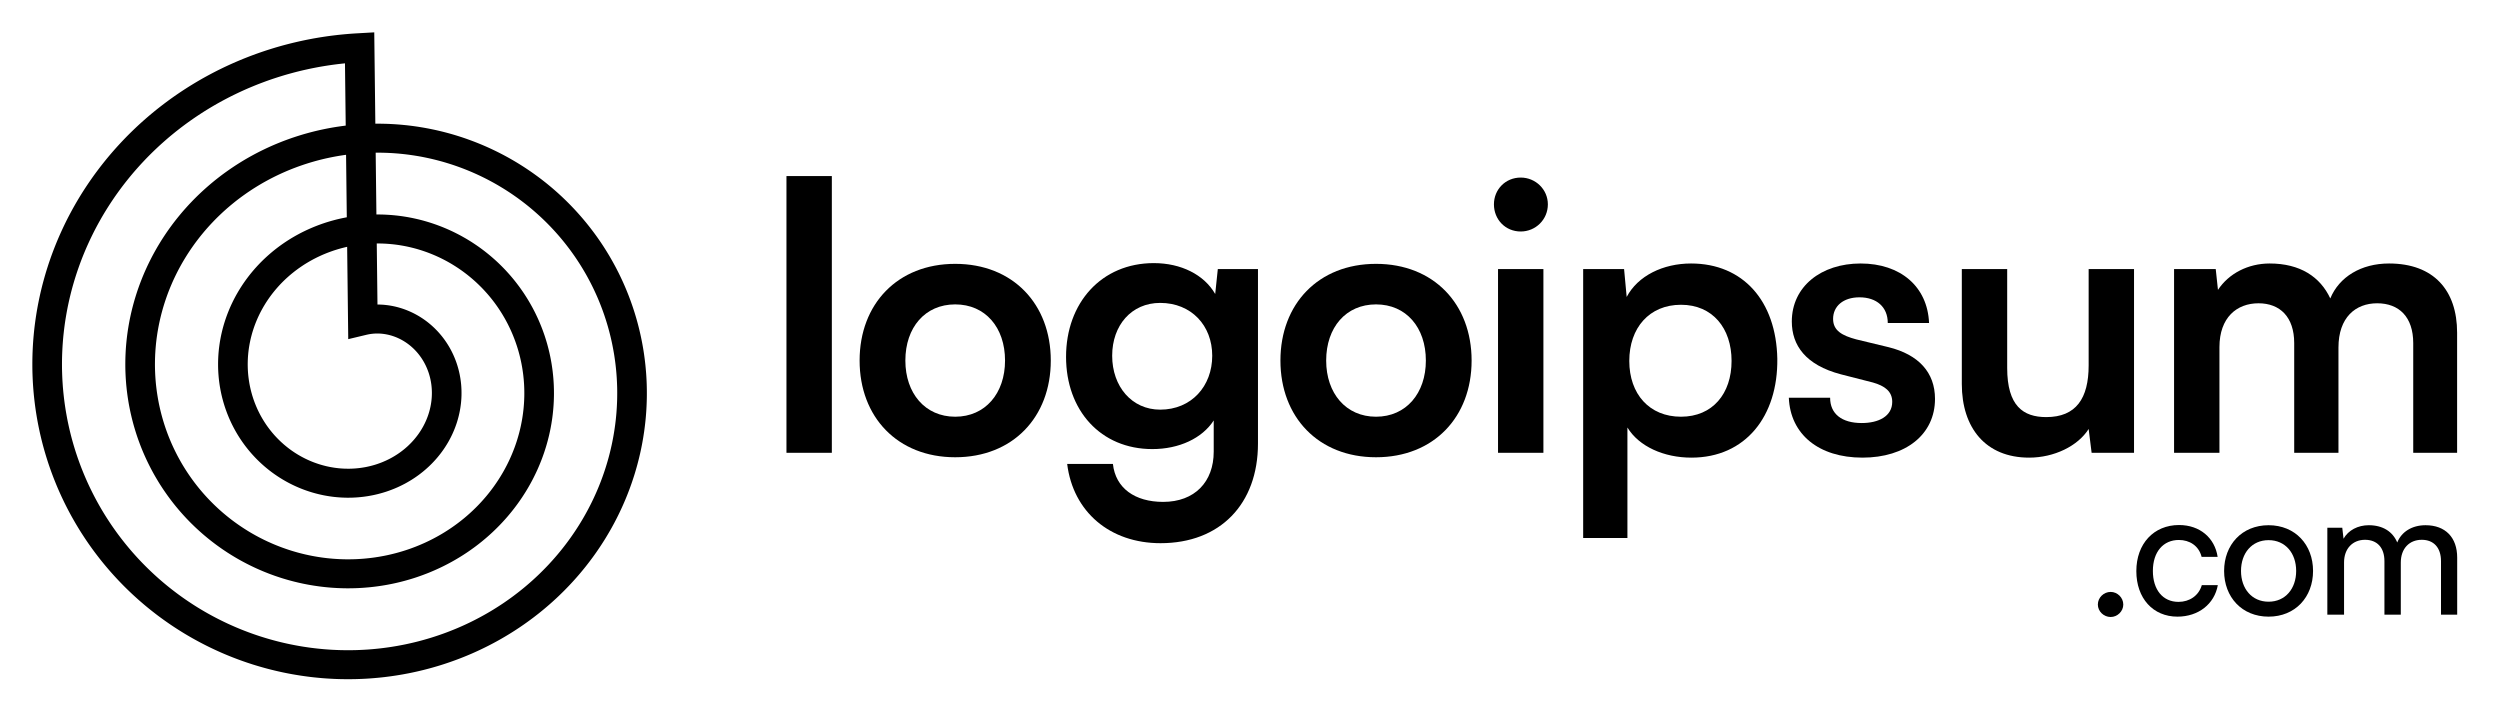
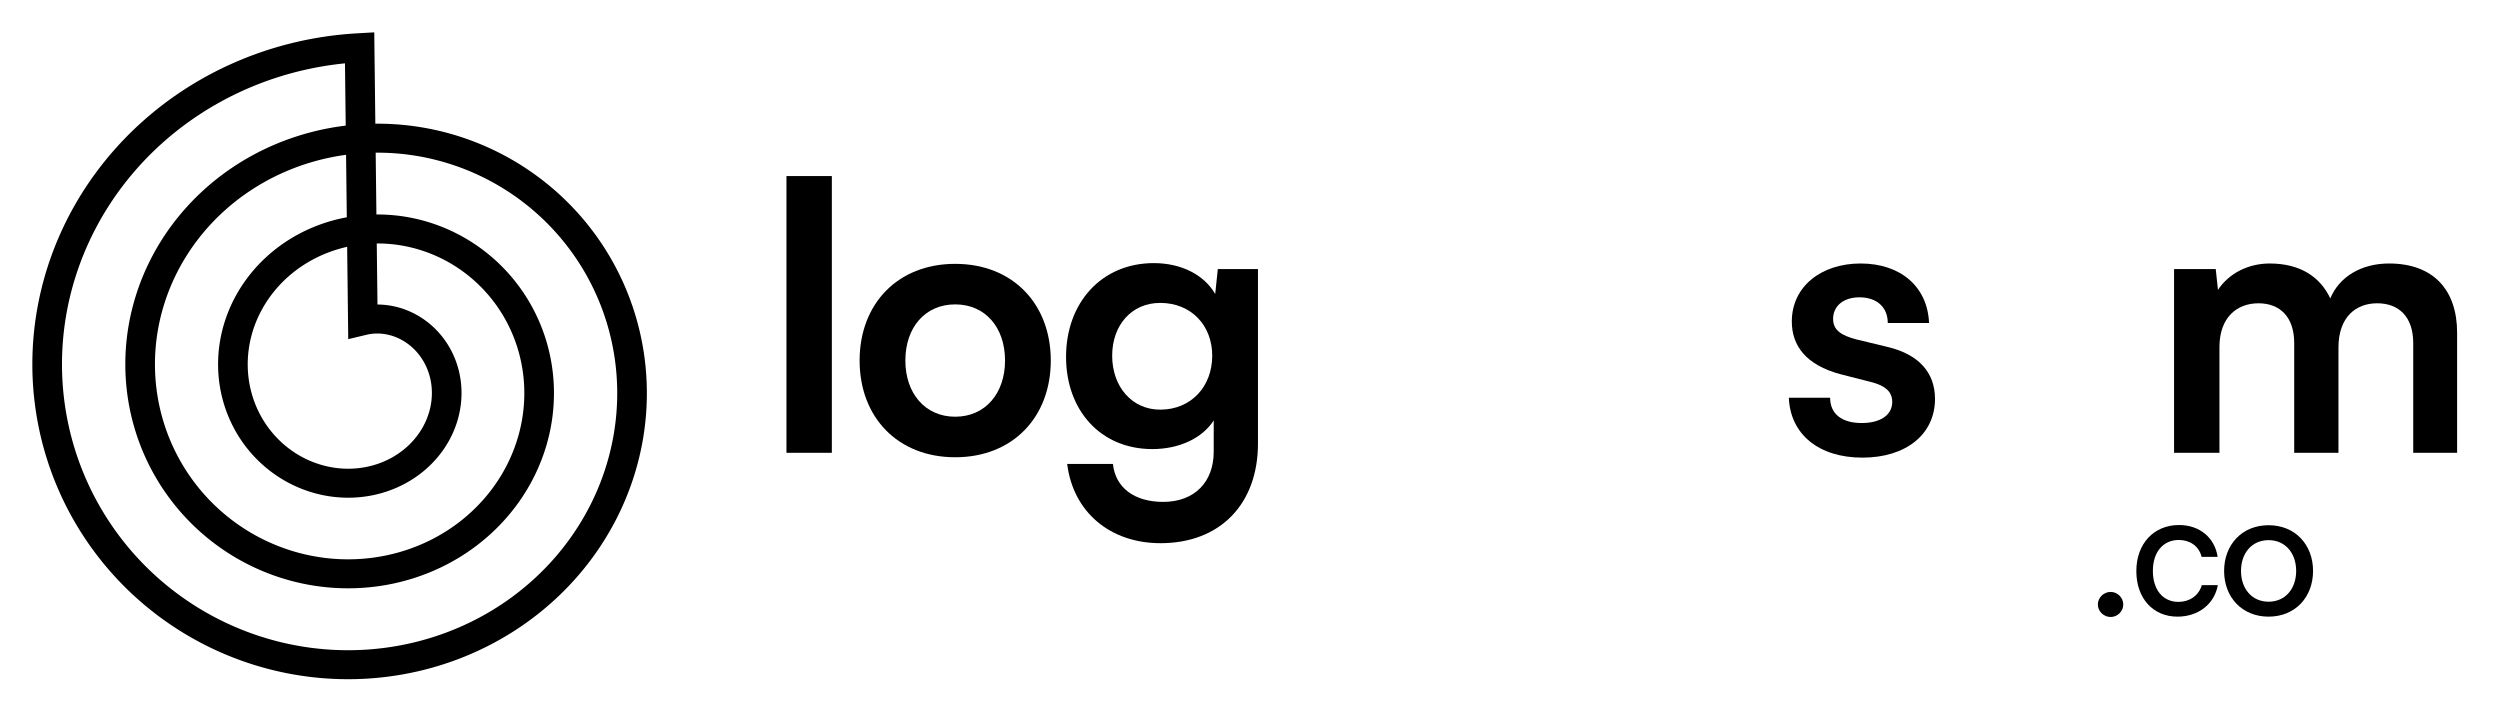
<svg xmlns="http://www.w3.org/2000/svg" width="185" height="53" viewBox="0 0 185 53" fill="none">
  <path d="M61.556 33.507V13.029H58.198V33.507H61.556Z" fill="black" />
  <path d="M63.611 26.681C63.611 30.865 66.419 33.837 70.685 33.837C74.951 33.837 77.758 30.865 77.758 26.681C77.758 22.497 74.951 19.525 70.685 19.525C66.419 19.525 63.611 22.497 63.611 26.681ZM66.997 26.681C66.997 24.231 68.456 22.525 70.685 22.525C72.914 22.525 74.373 24.231 74.373 26.681C74.373 29.103 72.914 30.837 70.685 30.837C68.456 30.837 66.997 29.103 66.997 26.681Z" fill="black" />
  <path d="M78.888 26.406C78.888 30.37 81.448 33.232 85.274 33.232C87.255 33.232 88.962 32.434 89.815 31.113V33.425C89.815 35.654 88.411 37.14 86.072 37.14C83.98 37.14 82.549 36.122 82.356 34.333H78.971C79.411 37.883 82.136 40.196 85.879 40.196C90.283 40.196 93.09 37.306 93.09 32.819V19.911H90.118L89.925 21.755C89.1 20.323 87.393 19.47 85.384 19.47C81.503 19.47 78.888 22.415 78.888 26.406ZM82.301 26.324C82.301 24.067 83.732 22.415 85.852 22.415C88.164 22.415 89.705 24.094 89.705 26.324C89.705 28.581 88.164 30.314 85.852 30.314C83.76 30.314 82.301 28.608 82.301 26.324Z" fill="black" />
-   <path d="M94.752 26.681C94.752 30.865 97.559 33.837 101.826 33.837C106.092 33.837 108.899 30.865 108.899 26.681C108.899 22.497 106.092 19.525 101.826 19.525C97.559 19.525 94.752 22.497 94.752 26.681ZM98.137 26.681C98.137 24.231 99.596 22.525 101.826 22.525C104.055 22.525 105.514 24.231 105.514 26.681C105.514 29.103 104.055 30.837 101.826 30.837C99.596 30.837 98.137 29.103 98.137 26.681Z" fill="black" />
-   <path d="M112.533 17.131C113.634 17.131 114.542 16.25 114.542 15.121C114.542 14.02 113.634 13.14 112.533 13.14C111.405 13.14 110.551 14.02 110.551 15.121C110.551 16.25 111.405 17.131 112.533 17.131ZM110.854 33.507H114.212V19.91H110.854V33.507Z" fill="black" />
-   <path d="M117.154 39.81H120.429V31.636C121.283 33.039 123.127 33.865 125.163 33.865C129.182 33.865 131.576 30.782 131.521 26.544C131.439 22.277 128.989 19.498 125.136 19.498C123.072 19.498 121.2 20.406 120.374 21.975L120.182 19.91H117.154V39.81ZM120.567 26.709C120.567 24.259 122.053 22.553 124.393 22.553C126.732 22.553 128.136 24.287 128.136 26.709C128.136 29.131 126.732 30.837 124.393 30.837C122.053 30.837 120.567 29.158 120.567 26.709Z" fill="black" />
  <path d="M132.374 29.434C132.484 32.131 134.575 33.865 137.823 33.865C141.016 33.865 143.19 32.158 143.19 29.516C143.19 27.562 141.979 26.241 139.75 25.69L137.355 25.112C136.337 24.837 135.649 24.479 135.649 23.599C135.649 22.663 136.392 22.002 137.603 22.002C138.869 22.002 139.695 22.718 139.695 23.901H142.75C142.64 21.204 140.631 19.498 137.686 19.498C134.768 19.498 132.594 21.204 132.594 23.791C132.594 25.553 133.612 27.012 136.227 27.7L138.594 28.305C139.475 28.553 140.025 28.966 140.025 29.736C140.025 30.81 139.007 31.305 137.768 31.305C136.282 31.305 135.429 30.617 135.429 29.434H132.374Z" fill="black" />
-   <path d="M150.156 33.865C152 33.865 153.762 33.011 154.56 31.745L154.78 33.507H157.918V19.91H154.56V27.039C154.56 29.488 153.624 30.865 151.422 30.865C149.716 30.865 148.532 30.039 148.532 27.231V19.91H145.174V28.415C145.174 31.663 146.936 33.865 150.156 33.865Z" fill="black" />
  <path d="M164.239 33.507V25.69C164.239 23.488 165.532 22.443 167.129 22.443C168.725 22.443 169.771 23.461 169.771 25.388V33.507H173.046V25.718C173.046 23.488 174.312 22.443 175.909 22.443C177.533 22.443 178.579 23.461 178.579 25.388V33.507H181.826V24.617C181.826 21.479 180.092 19.498 176.79 19.498C174.725 19.498 173.101 20.488 172.441 22.085C171.698 20.488 170.211 19.498 167.954 19.498C166.358 19.498 164.927 20.241 164.129 21.452L163.964 19.91H160.881V33.507H164.239Z" fill="black" />
  <path d="M156.189 45.658C156.689 45.658 157.123 45.237 157.123 44.737C157.123 44.224 156.689 43.802 156.189 43.802C155.675 43.802 155.241 44.224 155.241 44.737C155.241 45.237 155.675 45.658 156.189 45.658Z" fill="black" />
  <path d="M158.089 42.262C158.089 44.276 159.326 45.632 161.13 45.632C162.683 45.632 163.868 44.697 164.118 43.302H162.933C162.709 44.078 162.025 44.539 161.209 44.539C160.05 44.539 159.313 43.644 159.313 42.249C159.313 40.827 160.09 39.958 161.235 39.958C162.025 39.958 162.709 40.38 162.92 41.209H164.105C163.894 39.8 162.788 38.852 161.248 38.852C159.379 38.852 158.089 40.235 158.089 42.262Z" fill="black" />
  <path d="M164.584 42.249C164.584 44.184 165.901 45.632 167.875 45.632C169.85 45.632 171.166 44.184 171.166 42.249C171.166 40.314 169.85 38.866 167.875 38.866C165.901 38.866 164.584 40.314 164.584 42.249ZM165.835 42.249C165.835 40.932 166.638 39.971 167.875 39.971C169.113 39.971 169.916 40.932 169.916 42.249C169.916 43.565 169.113 44.526 167.875 44.526C166.638 44.526 165.835 43.565 165.835 42.249Z" fill="black" />
-   <path d="M173.46 45.487V41.617C173.46 40.603 174.092 39.945 175.013 39.945C175.895 39.945 176.448 40.511 176.448 41.525V45.487H177.659V41.63C177.659 40.603 178.278 39.945 179.212 39.945C180.081 39.945 180.634 40.511 180.634 41.525V45.487H181.832V41.261C181.832 39.774 180.963 38.866 179.489 38.866C178.488 38.866 177.712 39.353 177.396 40.143C177.067 39.353 176.343 38.866 175.29 38.866C174.487 38.866 173.776 39.234 173.421 39.866L173.328 39.05H172.223V45.487H173.46Z" fill="black" />
  <path fill-rule="evenodd" clip-rule="evenodd" d="M2.394 26.848L2.396 26.608L2.401 26.368L2.408 26.128L2.418 25.889L2.43 25.648L2.444 25.409L2.461 25.169L2.481 24.929L2.503 24.689L2.527 24.45L2.554 24.21L2.584 23.971L2.616 23.732L2.65 23.493L2.687 23.254L2.726 23.016L2.768 22.778L2.812 22.54L2.859 22.303L2.908 22.066L2.959 21.829L3.013 21.593L3.07 21.357L3.128 21.122L3.19 20.887L3.254 20.652L3.32 20.419L3.388 20.185L3.459 19.953L3.533 19.721L3.608 19.489L3.687 19.259L3.767 19.028L3.85 18.799L3.936 18.57L4.024 18.342L4.114 18.115L4.206 17.889L4.301 17.663L4.398 17.439L4.498 17.215L4.6 16.992L4.704 16.77L4.81 16.549L4.919 16.328L5.03 16.109L5.144 15.891L5.26 15.674L5.377 15.458L5.498 15.243L5.62 15.029L5.745 14.816L5.872 14.604L6.001 14.394L6.132 14.185L6.266 13.977L6.402 13.77L6.54 13.564L6.68 13.36L6.822 13.157L6.966 12.955L7.113 12.755L7.262 12.556L7.412 12.358L7.565 12.162L7.72 11.967L7.877 11.773L8.036 11.582L8.197 11.391L8.36 11.202L8.525 11.015L8.692 10.829L8.861 10.645L9.032 10.462L9.205 10.281L9.379 10.101L9.556 9.923L9.735 9.747L9.915 9.573L10.097 9.4L10.281 9.229L10.467 9.06L10.655 8.892L10.845 8.726L11.036 8.562L11.229 8.4L11.424 8.24L11.62 8.081L11.819 7.925L12.019 7.77L12.22 7.617L12.424 7.466L12.628 7.317L12.835 7.17L13.043 7.025L13.252 6.882L13.464 6.741L13.676 6.602L13.89 6.465L14.106 6.33L14.323 6.197L14.542 6.066L14.762 5.937L14.983 5.81L15.206 5.686L15.43 5.564L15.656 5.443L15.882 5.325L16.11 5.209L16.34 5.096L16.57 4.984L16.802 4.875L17.035 4.768L17.27 4.663L17.505 4.561L17.742 4.46L17.979 4.362L18.218 4.267L18.458 4.173L18.699 4.082L18.941 3.993L19.184 3.907L19.427 3.823L19.672 3.741L19.918 3.662L20.165 3.585L20.412 3.51L20.661 3.438L20.91 3.368L21.16 3.301L21.411 3.236L21.662 3.174L21.915 3.114L22.168 3.056L22.421 3.001L22.676 2.948L22.931 2.898L23.186 2.85L23.442 2.805L23.699 2.762L23.956 2.722L24.214 2.684L24.473 2.649L24.731 2.617L24.991 2.586L25.25 2.559L25.51 2.534L25.77 2.511L26.031 2.491L26.292 2.474L27.695 2.394L27.775 9.153L27.821 9.153L28.014 9.152L28.208 9.154L28.402 9.158L28.596 9.163L28.79 9.17L28.984 9.18L29.178 9.191L29.372 9.204L29.566 9.219L29.759 9.236L29.953 9.255L30.147 9.275L30.34 9.298L30.534 9.322L30.727 9.349L30.92 9.377L31.113 9.408L31.306 9.44L31.498 9.474L31.691 9.51L31.883 9.548L32.074 9.588L32.266 9.629L32.457 9.673L32.647 9.718L32.838 9.766L33.028 9.815L33.217 9.866L33.406 9.919L33.595 9.974L33.783 10.031L33.971 10.09L34.158 10.15L34.345 10.213L34.531 10.277L34.716 10.344L34.901 10.412L35.085 10.481L35.269 10.553L35.452 10.627L35.635 10.702L35.816 10.779L35.997 10.858L36.178 10.939L36.357 11.022L36.536 11.107L36.714 11.193L36.891 11.281L37.068 11.371L37.243 11.462L37.418 11.556L37.592 11.651L37.765 11.748L37.937 11.847L38.108 11.947L38.278 12.049L38.447 12.153L38.615 12.259L38.783 12.366L38.949 12.475L39.114 12.586L39.278 12.698L39.441 12.812L39.603 12.928L39.764 13.045L39.924 13.164L40.082 13.284L40.24 13.407L40.396 13.53L40.551 13.656L40.705 13.783L40.858 13.911L41.009 14.041L41.159 14.173L41.308 14.306L41.455 14.441L41.602 14.577L41.746 14.715L41.89 14.854L42.032 14.995L42.173 15.137L42.312 15.281L42.451 15.426L42.587 15.572L42.722 15.72L42.856 15.87L42.988 16.02L43.119 16.172L43.248 16.326L43.376 16.48L43.502 16.637L43.627 16.794L43.75 16.953L43.872 17.113L43.992 17.274L44.11 17.436L44.227 17.6L44.342 17.765L44.456 17.931L44.568 18.099L44.678 18.267L44.786 18.437L44.893 18.608L44.998 18.78L45.102 18.953L45.203 19.128L45.303 19.303L45.401 19.479L45.498 19.657L45.593 19.835L45.685 20.015L45.777 20.195L45.866 20.377L45.953 20.559L46.039 20.742L46.123 20.927L46.205 21.112L46.285 21.298L46.363 21.485L46.439 21.673L46.514 21.861L46.586 22.051L46.657 22.241L46.725 22.432L46.792 22.624L46.857 22.817L46.92 23.01L46.981 23.204L47.04 23.399L47.097 23.594L47.152 23.79L47.205 23.987L47.256 24.184L47.305 24.382L47.352 24.581L47.397 24.78L47.44 24.979L47.481 25.179L47.52 25.38L47.557 25.581L47.592 25.783L47.625 25.984L47.656 26.187L47.684 26.39L47.711 26.593L47.735 26.796L47.758 27L47.778 27.204L47.796 27.409L47.813 27.613L47.827 27.818L47.839 28.024L47.849 28.229L47.857 28.435L47.862 28.64L47.866 28.846L47.867 29.052L47.867 29.259L47.864 29.465L47.859 29.671L47.852 29.878L47.843 30.084L47.832 30.29L47.819 30.497L47.803 30.703L47.786 30.91L47.766 31.116L47.744 31.322L47.72 31.528L47.694 31.734L47.666 31.94L47.635 32.145L47.603 32.351L47.568 32.556L47.532 32.761L47.493 32.965L47.452 33.17L47.409 33.374L47.364 33.577L47.316 33.781L47.267 33.984L47.215 34.186L47.162 34.389L47.106 34.59L47.048 34.791L46.989 34.992L46.927 35.193L46.862 35.392L46.796 35.592L46.728 35.791L46.658 35.989L46.586 36.186L46.511 36.383L46.435 36.579L46.356 36.775L46.276 36.97L46.193 37.164L46.108 37.358L46.022 37.55L45.933 37.742L45.842 37.934L45.75 38.124L45.655 38.314L45.558 38.503L45.46 38.691L45.359 38.877L45.257 39.064L45.152 39.249L45.045 39.433L44.937 39.616L44.827 39.799L44.715 39.98L44.6 40.16L44.484 40.34L44.366 40.518L44.246 40.695L44.125 40.871L44.001 41.046L43.876 41.22L43.748 41.392L43.619 41.564L43.488 41.734L43.356 41.903L43.221 42.071L43.085 42.237L42.947 42.403L42.807 42.567L42.665 42.73L42.522 42.891L42.377 43.051L42.23 43.21L42.082 43.367L41.931 43.523L41.78 43.678L41.626 43.831L41.471 43.983L41.315 44.133L41.156 44.282L40.996 44.429L40.835 44.575L40.672 44.719L40.507 44.862L40.341 45.003L40.173 45.143L40.004 45.281L39.833 45.418L39.661 45.552L39.487 45.686L39.312 45.817L39.136 45.947L38.958 46.075L38.779 46.202L38.598 46.327L38.416 46.45L38.233 46.571L38.048 46.691L37.862 46.809L37.675 46.925L37.486 47.039L37.296 47.152L37.105 47.263L36.913 47.372L36.719 47.479L36.525 47.584L36.329 47.687L36.132 47.789L35.934 47.888L35.734 47.986L35.534 48.082L35.333 48.176L35.13 48.268L34.927 48.358L34.722 48.446L34.517 48.532L34.31 48.616L34.103 48.698L33.895 48.778L33.685 48.856L33.475 48.932L33.264 49.006L33.052 49.078L32.84 49.148L32.626 49.216L32.412 49.282L32.197 49.345L31.981 49.407L31.764 49.467L31.547 49.524L31.329 49.58L31.11 49.633L30.891 49.684L30.671 49.733L30.451 49.78L30.23 49.825L30.008 49.867L29.786 49.908L29.564 49.946L29.34 49.982L29.117 50.016L28.893 50.048L28.668 50.077L28.444 50.105L28.218 50.13L27.993 50.153L27.767 50.173L27.541 50.192L27.314 50.209L27.087 50.223L26.86 50.235L26.633 50.244L26.405 50.252L26.178 50.257L25.95 50.26L25.722 50.261L25.494 50.259L25.266 50.256L25.038 50.25L24.809 50.242L24.581 50.231L24.353 50.218L24.125 50.204L23.897 50.187L23.669 50.167L23.441 50.145L23.213 50.122L22.985 50.096L22.758 50.067L22.531 50.036L22.304 50.004L22.077 49.968L21.85 49.931L21.624 49.892L21.398 49.85L21.172 49.806L20.947 49.76L20.722 49.711L20.497 49.66L20.273 49.607L20.05 49.552L19.827 49.495L19.604 49.435L19.382 49.373L19.16 49.309L18.939 49.243L18.718 49.175L18.499 49.104L18.279 49.031L18.061 48.956L17.843 48.879L17.626 48.8L17.409 48.718L17.194 48.635L16.979 48.549L16.764 48.461L16.551 48.371L16.338 48.279L16.127 48.184L15.916 48.088L15.706 47.989L15.497 47.889L15.289 47.786L15.082 47.681L14.876 47.574L14.671 47.465L14.467 47.354L14.264 47.241L14.062 47.126L13.861 47.009L13.661 46.89L13.463 46.769L13.265 46.645L13.069 46.52L12.874 46.393L12.68 46.264L12.488 46.133L12.297 46L12.107 45.865L11.918 45.728L11.73 45.59L11.544 45.449L11.36 45.306L11.177 45.162L10.995 45.016L10.814 44.868L10.635 44.718L10.458 44.566L10.281 44.413L10.107 44.257L9.934 44.1L9.762 43.941L9.592 43.78L9.424 43.618L9.257 43.454L9.092 43.288L8.929 43.121L8.767 42.952L8.607 42.781L8.448 42.608L8.291 42.434L8.136 42.259L7.983 42.081L7.831 41.902L7.681 41.722L7.533 41.54L7.387 41.357L7.243 41.172L7.1 40.985L6.959 40.797L6.82 40.608L6.683 40.417L6.548 40.225L6.415 40.031L6.284 39.836L6.155 39.639L6.027 39.442L5.902 39.243L5.779 39.042L5.657 38.84L5.538 38.637L5.421 38.433L5.305 38.228L5.192 38.021L5.081 37.813L4.972 37.604L4.865 37.394L4.76 37.183L4.658 36.97L4.557 36.757L4.459 36.542L4.362 36.326L4.268 36.11L4.176 35.892L4.087 35.673L3.999 35.453L3.914 35.233L3.831 35.011L3.75 34.789L3.672 34.566L3.595 34.342L3.521 34.116L3.45 33.891L3.38 33.664L3.313 33.437L3.248 33.208L3.185 32.979L3.125 32.75L3.067 32.52L3.012 32.289L2.958 32.057L2.908 31.825L2.859 31.592L2.813 31.359L2.769 31.125L2.728 30.89L2.689 30.656L2.652 30.42L2.618 30.184L2.586 29.948L2.557 29.711L2.53 29.474L2.505 29.237L2.483 28.999L2.463 28.761L2.446 28.523L2.431 28.284L2.419 28.045L2.409 27.806L2.401 27.567L2.396 27.327L2.394 27.088L2.394 26.848ZM25.583 9.295L25.528 4.687L25.477 4.692L25.239 4.718L25.001 4.745L24.764 4.775L24.528 4.807L24.292 4.842L24.056 4.879L23.821 4.918L23.586 4.959L23.353 5.003L23.119 5.049L22.887 5.097L22.654 5.148L22.422 5.2L22.191 5.255L21.961 5.312L21.732 5.372L21.503 5.434L21.274 5.497L21.047 5.563L20.821 5.632L20.595 5.702L20.37 5.775L20.146 5.849L19.923 5.926L19.701 6.005L19.48 6.087L19.259 6.17L19.04 6.255L18.822 6.343L18.604 6.433L18.387 6.524L18.172 6.618L17.958 6.714L17.745 6.812L17.533 6.912L17.322 7.014L17.112 7.118L16.903 7.224L16.696 7.332L16.49 7.442L16.285 7.554L16.081 7.667L15.879 7.783L15.678 7.901L15.477 8.021L15.279 8.142L15.082 8.265L14.886 8.391L14.692 8.518L14.499 8.647L14.307 8.778L14.117 8.91L13.928 9.045L13.741 9.181L13.555 9.319L13.371 9.458L13.189 9.6L13.007 9.743L12.828 9.888L12.65 10.034L12.473 10.182L12.299 10.332L12.126 10.484L11.954 10.637L11.784 10.791L11.616 10.948L11.449 11.106L11.284 11.265L11.121 11.426L10.96 11.588L10.8 11.752L10.643 11.918L10.487 12.084L10.332 12.253L10.18 12.423L10.029 12.594L9.88 12.766L9.733 12.94L9.588 13.115L9.445 13.292L9.303 13.47L9.164 13.649L9.026 13.829L8.891 14.011L8.757 14.194L8.625 14.378L8.495 14.563L8.368 14.75L8.242 14.937L8.118 15.126L7.996 15.316L7.876 15.507L7.758 15.699L7.642 15.892L7.528 16.086L7.417 16.282L7.307 16.478L7.199 16.675L7.094 16.873L6.99 17.072L6.889 17.272L6.79 17.473L6.693 17.674L6.598 17.877L6.505 18.08L6.414 18.284L6.325 18.489L6.239 18.695L6.154 18.901L6.072 19.108L5.992 19.316L5.914 19.525L5.839 19.734L5.765 19.944L5.694 20.154L5.625 20.365L5.558 20.576L5.493 20.788L5.431 21.001L5.37 21.214L5.312 21.428L5.256 21.642L5.203 21.856L5.151 22.071L5.102 22.287L5.055 22.502L5.01 22.718L4.968 22.934L4.928 23.151L4.89 23.368L4.854 23.585L4.82 23.802L4.789 24.02L4.76 24.238L4.733 24.456L4.709 24.674L4.686 24.892L4.666 25.11L4.649 25.328L4.633 25.547L4.62 25.765L4.609 25.984L4.6 26.202L4.593 26.421L4.589 26.639L4.587 26.857L4.587 27.076L4.589 27.294L4.594 27.512L4.601 27.73L4.61 27.947L4.621 28.165L4.635 28.382L4.65 28.599L4.668 28.815L4.688 29.032L4.711 29.248L4.735 29.463L4.762 29.679L4.791 29.894L4.822 30.108L4.855 30.322L4.891 30.536L4.929 30.749L4.968 30.962L5.01 31.174L5.055 31.386L5.101 31.597L5.149 31.808L5.2 32.018L5.252 32.227L5.307 32.436L5.364 32.644L5.423 32.852L5.484 33.058L5.547 33.264L5.612 33.47L5.68 33.674L5.749 33.878L5.821 34.081L5.894 34.283L5.969 34.484L6.047 34.685L6.127 34.885L6.208 35.083L6.292 35.281L6.377 35.478L6.464 35.674L6.554 35.869L6.645 36.063L6.739 36.256L6.834 36.448L6.931 36.639L7.03 36.829L7.131 37.018L7.234 37.206L7.338 37.392L7.445 37.578L7.553 37.762L7.663 37.945L7.775 38.127L7.889 38.308L8.005 38.487L8.122 38.666L8.241 38.843L8.362 39.019L8.485 39.193L8.609 39.367L8.735 39.539L8.863 39.709L8.993 39.879L9.124 40.046L9.256 40.213L9.391 40.378L9.527 40.542L9.664 40.704L9.803 40.865L9.944 41.024L10.086 41.182L10.23 41.339L10.376 41.494L10.522 41.647L10.671 41.799L10.821 41.95L10.972 42.098L11.125 42.245L11.279 42.391L11.434 42.535L11.591 42.678L11.749 42.819L11.909 42.958L12.07 43.096L12.232 43.231L12.396 43.366L12.561 43.498L12.727 43.629L12.895 43.758L13.063 43.886L13.233 44.012L13.404 44.136L13.576 44.258L13.75 44.379L13.924 44.497L14.1 44.614L14.277 44.73L14.454 44.843L14.633 44.955L14.813 45.064L14.994 45.172L15.176 45.279L15.359 45.383L15.543 45.485L15.728 45.586L15.913 45.684L16.1 45.781L16.288 45.876L16.476 45.969L16.665 46.06L16.855 46.15L17.046 46.237L17.238 46.322L17.43 46.406L17.623 46.487L17.817 46.567L18.012 46.645L18.207 46.72L18.403 46.794L18.6 46.866L18.797 46.936L18.995 47.004L19.193 47.07L19.392 47.133L19.592 47.195L19.792 47.255L19.992 47.313L20.194 47.369L20.395 47.423L20.597 47.475L20.799 47.525L21.002 47.573L21.205 47.619L21.408 47.663L21.612 47.704L21.816 47.744L22.021 47.782L22.225 47.818L22.43 47.852L22.635 47.883L22.841 47.913L23.046 47.941L23.252 47.966L23.458 47.99L23.664 48.011L23.87 48.031L24.076 48.049L24.282 48.064L24.488 48.078L24.695 48.089L24.901 48.098L25.107 48.106L25.313 48.111L25.519 48.114L25.725 48.116L25.931 48.115L26.137 48.112L26.343 48.108L26.548 48.101L26.753 48.092L26.959 48.081L27.163 48.069L27.368 48.054L27.572 48.037L27.776 48.018L27.98 47.997L28.183 47.975L28.386 47.95L28.589 47.923L28.791 47.895L28.993 47.864L29.195 47.831L29.396 47.797L29.596 47.76L29.796 47.722L29.996 47.682L30.195 47.639L30.393 47.595L30.591 47.549L30.788 47.501L30.985 47.451L31.181 47.399L31.376 47.345L31.571 47.289L31.765 47.232L31.958 47.173L32.151 47.111L32.343 47.048L32.534 46.983L32.724 46.917L32.914 46.848L33.102 46.778L33.29 46.705L33.477 46.631L33.663 46.556L33.849 46.478L34.033 46.399L34.217 46.318L34.399 46.235L34.581 46.15L34.761 46.064L34.941 45.976L35.119 45.886L35.297 45.794L35.473 45.701L35.649 45.606L35.823 45.51L35.996 45.412L36.169 45.312L36.34 45.211L36.51 45.108L36.678 45.003L36.846 44.897L37.012 44.789L37.178 44.68L37.342 44.569L37.504 44.456L37.666 44.342L37.826 44.227L37.985 44.11L38.142 43.991L38.298 43.872L38.454 43.75L38.607 43.627L38.76 43.503L38.911 43.377L39.06 43.25L39.208 43.122L39.355 42.992L39.5 42.861L39.644 42.728L39.787 42.594L39.928 42.459L40.067 42.322L40.205 42.184L40.342 42.045L40.477 41.905L40.611 41.764L40.742 41.621L40.873 41.477L41.002 41.331L41.129 41.185L41.255 41.038L41.379 40.889L41.502 40.739L41.623 40.588L41.742 40.436L41.86 40.283L41.976 40.129L42.09 39.974L42.203 39.818L42.314 39.66L42.423 39.502L42.531 39.343L42.637 39.183L42.741 39.022L42.844 38.86L42.945 38.697L43.044 38.533L43.142 38.368L43.237 38.203L43.331 38.036L43.423 37.869L43.514 37.701L43.602 37.532L43.689 37.363L43.774 37.193L43.857 37.022L43.939 36.85L44.018 36.678L44.096 36.505L44.172 36.331L44.246 36.157L44.319 35.981L44.389 35.806L44.458 35.63L44.524 35.453L44.589 35.276L44.652 35.098L44.714 34.919L44.773 34.74L44.83 34.562L44.886 34.381L44.94 34.201L44.992 34.021L45.042 33.84L45.09 33.658L45.136 33.477L45.18 33.295L45.222 33.112L45.263 32.93L45.302 32.746L45.338 32.563L45.373 32.38L45.406 32.196L45.437 32.012L45.466 31.828L45.493 31.644L45.519 31.459L45.542 31.275L45.564 31.09L45.583 30.906L45.601 30.721L45.617 30.536L45.63 30.351L45.642 30.166L45.652 29.981L45.66 29.796L45.667 29.611L45.671 29.427L45.673 29.242L45.674 29.057L45.673 28.872L45.67 28.688L45.664 28.503L45.657 28.32L45.648 28.135L45.638 27.952L45.625 27.768L45.611 27.585L45.594 27.402L45.576 27.219L45.556 27.037L45.534 26.855L45.51 26.673L45.484 26.492L45.457 26.31L45.428 26.13L45.396 25.95L45.363 25.77L45.328 25.59L45.292 25.411L45.253 25.232L45.213 25.055L45.171 24.877L45.127 24.7L45.081 24.523L45.034 24.348L44.985 24.172L44.934 23.998L44.881 23.824L44.827 23.65L44.77 23.477L44.713 23.305L44.653 23.134L44.592 22.963L44.528 22.793L44.464 22.624L44.397 22.455L44.329 22.287L44.259 22.12L44.188 21.954L44.114 21.788L44.039 21.624L43.963 21.46L43.885 21.297L43.805 21.135L43.724 20.974L43.641 20.814L43.556 20.654L43.47 20.495L43.383 20.338L43.293 20.181L43.202 20.026L43.11 19.871L43.016 19.718L42.921 19.565L42.824 19.414L42.725 19.263L42.626 19.114L42.525 18.966L42.422 18.819L42.317 18.672L42.212 18.527L42.105 18.384L41.996 18.241L41.886 18.099L41.775 17.959L41.663 17.82L41.549 17.682L41.434 17.545L41.317 17.409L41.199 17.275L41.08 17.142L40.959 17.01L40.837 16.879L40.715 16.75L40.59 16.622L40.465 16.495L40.338 16.37L40.21 16.246L40.081 16.123L39.951 16.002L39.819 15.882L39.686 15.763L39.553 15.646L39.418 15.53L39.282 15.415L39.145 15.302L39.007 15.19L38.868 15.08L38.727 14.971L38.586 14.864L38.444 14.758L38.301 14.653L38.157 14.551L38.011 14.449L37.866 14.349L37.718 14.25L37.571 14.154L37.422 14.058L37.272 13.964L37.121 13.872L36.97 13.781L36.818 13.691L36.665 13.604L36.511 13.517L36.356 13.433L36.201 13.35L36.045 13.268L35.888 13.188L35.73 13.11L35.572 13.033L35.413 12.958L35.253 12.884L35.093 12.813L34.932 12.742L34.765 12.671L34.609 12.607L34.445 12.541L34.283 12.478L34.118 12.415L33.954 12.355L33.789 12.296L33.624 12.239L33.458 12.183L33.292 12.13L33.125 12.078L32.958 12.027L32.791 11.978L32.623 11.931L32.454 11.886L32.286 11.842L32.117 11.8L31.947 11.759L31.778 11.721L31.608 11.684L31.438 11.648L31.267 11.614L31.097 11.582L30.926 11.552L30.755 11.524L30.584 11.497L30.412 11.472L30.241 11.448L30.069 11.426L29.898 11.406L29.726 11.388L29.554 11.371L29.382 11.356L29.21 11.343L29.038 11.331L28.866 11.322L28.694 11.313L28.522 11.307L28.35 11.302L28.178 11.299L28.007 11.297L27.835 11.298L27.8 11.298L27.854 15.872L27.952 15.871L28.077 15.872L28.203 15.874L28.329 15.877L28.454 15.882L28.58 15.888L28.706 15.895L28.832 15.903L28.958 15.912L29.084 15.923L29.209 15.935L29.335 15.948L29.461 15.962L29.587 15.978L29.713 15.995L29.838 16.013L29.964 16.033L30.089 16.053L30.215 16.075L30.34 16.099L30.465 16.123L30.59 16.149L30.715 16.176L30.839 16.204L30.963 16.233L31.088 16.264L31.212 16.296L31.335 16.329L31.459 16.364L31.582 16.4L31.705 16.437L31.828 16.475L31.95 16.514L32.072 16.555L32.194 16.597L32.315 16.64L32.436 16.685L32.557 16.73L32.677 16.777L32.797 16.825L32.917 16.875L33.036 16.925L33.155 16.977L33.273 17.03L33.391 17.084L33.508 17.139L33.625 17.196L33.741 17.254L33.857 17.313L33.972 17.373L34.087 17.434L34.201 17.497L34.315 17.561L34.428 17.625L34.541 17.691L34.653 17.759L34.764 17.827L34.875 17.896L34.985 17.967L35.094 18.039L35.203 18.112L35.311 18.186L35.419 18.261L35.525 18.337L35.632 18.415L35.737 18.494L35.842 18.573L35.945 18.654L36.048 18.736L36.151 18.819L36.252 18.903L36.353 18.988L36.453 19.074L36.552 19.161L36.651 19.249L36.748 19.338L36.845 19.428L36.941 19.52L37.035 19.612L37.13 19.706L37.223 19.8L37.315 19.895L37.407 19.991L37.497 20.089L37.586 20.187L37.675 20.286L37.763 20.386L37.849 20.487L37.935 20.589L38.02 20.692L38.103 20.796L38.186 20.901L38.267 21.006L38.348 21.113L38.428 21.22L38.506 21.328L38.584 21.438L38.66 21.548L38.736 21.658L38.81 21.77L38.883 21.883L38.955 21.996L39.026 22.11L39.096 22.225L39.164 22.34L39.232 22.457L39.298 22.574L39.364 22.692L39.428 22.81L39.49 22.929L39.552 23.049L39.613 23.17L39.672 23.292L39.73 23.414L39.787 23.536L39.843 23.66L39.897 23.784L39.95 23.909L40.002 24.034L40.053 24.16L40.102 24.286L40.151 24.413L40.197 24.541L40.243 24.669L40.288 24.798L40.331 24.927L40.372 25.057L40.413 25.187L40.452 25.318L40.49 25.449L40.526 25.581L40.561 25.713L40.595 25.846L40.627 25.979L40.659 26.112L40.688 26.246L40.717 26.38L40.744 26.515L40.769 26.65L40.794 26.785L40.817 26.921L40.838 27.057L40.858 27.194L40.877 27.33L40.895 27.467L40.91 27.604L40.925 27.742L40.938 27.879L40.95 28.017L40.96 28.155L40.969 28.294L40.977 28.432L40.983 28.571L40.987 28.71L40.991 28.849L40.992 28.988L40.993 29.127L40.992 29.267L40.989 29.406L40.985 29.546L40.98 29.685L40.973 29.825L40.965 29.964L40.955 30.104L40.944 30.244L40.931 30.383L40.917 30.523L40.902 30.663L40.885 30.802L40.867 30.942L40.847 31.081L40.825 31.22L40.803 31.36L40.778 31.499L40.753 31.638L40.726 31.776L40.697 31.915L40.667 32.053L40.636 32.192L40.603 32.33L40.568 32.467L40.533 32.605L40.495 32.742L40.457 32.879L40.417 33.016L40.375 33.152L40.332 33.288L40.288 33.424L40.242 33.56L40.194 33.695L40.146 33.83L40.096 33.964L40.044 34.098L39.991 34.231L39.937 34.364L39.881 34.497L39.824 34.629L39.766 34.761L39.706 34.892L39.644 35.023L39.581 35.153L39.517 35.283L39.452 35.412L39.385 35.541L39.317 35.668L39.247 35.796L39.176 35.923L39.104 36.049L39.03 36.175L38.955 36.3L38.879 36.424L38.801 36.547L38.722 36.67L38.642 36.793L38.56 36.914L38.477 37.035L38.393 37.155L38.307 37.275L38.22 37.393L38.132 37.511L38.043 37.628L37.952 37.744L37.86 37.86L37.767 37.974L37.672 38.088L37.577 38.201L37.48 38.313L37.382 38.424L37.282 38.534L37.182 38.644L37.08 38.752L36.977 38.86L36.873 38.966L36.768 39.072L36.662 39.176L36.554 39.28L36.446 39.383L36.336 39.484L36.225 39.585L36.113 39.685L36 39.783L35.885 39.881L35.77 39.977L35.654 40.073L35.536 40.167L35.418 40.261L35.298 40.353L35.178 40.444L35.056 40.534L34.933 40.622L34.81 40.71L34.685 40.797L34.56 40.882L34.433 40.966L34.306 41.049L34.177 41.131L34.048 41.211L33.918 41.29L33.787 41.368L33.655 41.445L33.522 41.521L33.388 41.595L33.253 41.668L33.118 41.74L32.981 41.81L32.844 41.88L32.706 41.948L32.568 42.014L32.428 42.079L32.288 42.143L32.147 42.206L32.005 42.267L31.863 42.327L31.72 42.386L31.576 42.443L31.431 42.498L31.286 42.553L31.14 42.606L30.994 42.657L30.847 42.708L30.699 42.757L30.551 42.804L30.402 42.85L30.252 42.894L30.102 42.937L29.952 42.979L29.8 43.019L29.649 43.058L29.497 43.095L29.344 43.131L29.191 43.165L29.038 43.198L28.884 43.229L28.729 43.259L28.575 43.287L28.419 43.314L28.264 43.339L28.108 43.363L27.952 43.385L27.795 43.406L27.638 43.425L27.481 43.443L27.323 43.459L27.166 43.473L27.008 43.486L26.85 43.498L26.691 43.508L26.532 43.516L26.374 43.523L26.215 43.528L26.055 43.532L25.896 43.534L25.737 43.535L25.577 43.534L25.418 43.531L25.258 43.527L25.098 43.521L24.938 43.514L24.779 43.505L24.619 43.495L24.459 43.483L24.299 43.469L24.139 43.454L23.98 43.437L23.82 43.419L23.66 43.399L23.501 43.377L23.342 43.354L23.183 43.33L23.023 43.303L22.865 43.276L22.706 43.246L22.547 43.215L22.389 43.183L22.231 43.148L22.073 43.113L21.916 43.075L21.759 43.037L21.602 42.996L21.445 42.954L21.289 42.911L21.133 42.865L20.977 42.819L20.822 42.771L20.668 42.721L20.513 42.669L20.359 42.617L20.206 42.562L20.053 42.506L19.9 42.449L19.748 42.389L19.597 42.329L19.446 42.267L19.296 42.203L19.146 42.138L18.996 42.071L18.848 42.003L18.7 41.933L18.552 41.862L18.405 41.789L18.259 41.715L18.114 41.639L17.969 41.562L17.825 41.484L17.681 41.404L17.539 41.322L17.397 41.239L17.256 41.154L17.116 41.069L16.976 40.981L16.837 40.893L16.699 40.802L16.562 40.711L16.426 40.618L16.291 40.523L16.157 40.428L16.023 40.331L15.89 40.232L15.759 40.132L15.628 40.031L15.498 39.928L15.369 39.824L15.242 39.719L15.115 39.613L14.989 39.505L14.864 39.395L14.741 39.285L14.618 39.173L14.496 39.06L14.376 38.946L14.257 38.83L14.138 38.714L14.021 38.596L13.905 38.476L13.79 38.356L13.677 38.234L13.564 38.111L13.453 37.987L13.343 37.862L13.234 37.736L13.127 37.608L13.02 37.48L12.915 37.35L12.811 37.219L12.709 37.087L12.607 36.954L12.508 36.82L12.409 36.685L12.312 36.548L12.216 36.411L12.121 36.273L12.028 36.134L11.936 35.993L11.845 35.852L11.756 35.71L11.669 35.566L11.583 35.422L11.498 35.277L11.414 35.131L11.332 34.984L11.252 34.836L11.173 34.688L11.096 34.538L11.02 34.388L10.945 34.236L10.872 34.084L10.801 33.932L10.731 33.778L10.662 33.623L10.595 33.468L10.53 33.312L10.466 33.156L10.404 32.998L10.344 32.84L10.285 32.681L10.227 32.522L10.171 32.361L10.117 32.201L10.065 32.039L10.014 31.877L9.965 31.715L9.917 31.552L9.871 31.388L9.827 31.224L9.784 31.059L9.743 30.893L9.704 30.728L9.666 30.561L9.63 30.394L9.596 30.227L9.563 30.06L9.532 29.892L9.503 29.723L9.476 29.554L9.45 29.385L9.426 29.215L9.404 29.045L9.383 28.875L9.365 28.705L9.347 28.534L9.332 28.363L9.319 28.191L9.307 28.02L9.297 27.848L9.289 27.676L9.282 27.504L9.277 27.332L9.274 27.159L9.273 26.986L9.274 26.814L9.276 26.641L9.28 26.468L9.286 26.295L9.294 26.122L9.303 25.949L9.314 25.776L9.327 25.603L9.342 25.43L9.359 25.258L9.377 25.085L9.397 24.912L9.419 24.739L9.443 24.567L9.468 24.394L9.496 24.222L9.525 24.05L9.556 23.878L9.588 23.706L9.623 23.535L9.659 23.364L9.697 23.193L9.737 23.022L9.778 22.852L9.822 22.682L9.867 22.512L9.914 22.343L9.962 22.174L10.013 22.005L10.065 21.837L10.119 21.669L10.174 21.502L10.232 21.335L10.291 21.168L10.352 21.002L10.415 20.837L10.479 20.672L10.545 20.507L10.613 20.343L10.682 20.18L10.754 20.017L10.827 19.855L10.901 19.694L10.978 19.533L11.056 19.373L11.136 19.214L11.217 19.055L11.3 18.897L11.385 18.74L11.472 18.583L11.56 18.427L11.649 18.272L11.741 18.118L11.834 17.965L11.928 17.812L12.025 17.66L12.123 17.509L12.222 17.36L12.323 17.21L12.426 17.062L12.53 16.915L12.636 16.769L12.743 16.623L12.852 16.479L12.963 16.335L13.075 16.193L13.189 16.052L13.304 15.912L13.42 15.772L13.538 15.634L13.658 15.497L13.779 15.361L13.901 15.226L14.025 15.092L14.151 14.96L14.277 14.828L14.406 14.698L14.535 14.569L14.666 14.441L14.799 14.314L14.932 14.189L15.068 14.065L15.204 13.942L15.342 13.82L15.481 13.7L15.621 13.581L15.763 13.463L15.906 13.346L16.051 13.231L16.196 13.118L16.343 13.005L16.491 12.894L16.64 12.785L16.791 12.677L16.943 12.57L17.096 12.464L17.25 12.361L17.405 12.258L17.561 12.157L17.718 12.058L17.877 11.96L18.037 11.863L18.197 11.768L18.359 11.675L18.522 11.583L18.686 11.493L18.85 11.404L19.016 11.317L19.183 11.231L19.351 11.147L19.52 11.065L19.689 10.984L19.86 10.905L20.031 10.827L20.204 10.751L20.377 10.677L20.551 10.605L20.726 10.534L20.902 10.464L21.078 10.397L21.256 10.331L21.434 10.267L21.613 10.204L21.793 10.144L21.973 10.085L22.154 10.028L22.336 9.972L22.518 9.918L22.701 9.867L22.885 9.816L23.069 9.768L23.254 9.721L23.439 9.676L23.625 9.633L23.812 9.592L23.999 9.553L24.186 9.515L24.375 9.479L24.563 9.445L24.752 9.413L24.941 9.383L25.131 9.355L25.321 9.328L25.512 9.303L25.583 9.295ZM25.663 16.079L25.609 11.455L25.452 11.476L25.285 11.502L25.116 11.528L24.95 11.557L24.782 11.587L24.616 11.619L24.45 11.652L24.285 11.687L24.12 11.723L23.955 11.761L23.791 11.801L23.627 11.842L23.464 11.885L23.307 11.928L23.14 11.976L22.979 12.023L22.818 12.072L22.658 12.123L22.498 12.175L22.34 12.229L22.181 12.284L22.024 12.34L21.867 12.399L21.711 12.458L21.556 12.519L21.401 12.582L21.247 12.646L21.094 12.712L20.942 12.779L20.791 12.847L20.64 12.917L20.489 12.989L20.341 13.061L20.192 13.136L20.045 13.211L19.899 13.288L19.753 13.367L19.608 13.447L19.465 13.527L19.322 13.61L19.18 13.694L19.039 13.779L18.899 13.866L18.76 13.953L18.622 14.042L18.486 14.133L18.35 14.224L18.215 14.317L18.081 14.412L17.948 14.507L17.817 14.603L17.686 14.701L17.556 14.8L17.428 14.9L17.301 15.002L17.175 15.105L17.05 15.208L16.926 15.314L16.803 15.419L16.682 15.527L16.561 15.635L16.442 15.745L16.325 15.855L16.208 15.967L16.092 16.079L15.978 16.193L15.865 16.308L15.754 16.424L15.643 16.541L15.534 16.658L15.426 16.777L15.319 16.897L15.214 17.018L15.11 17.139L15.008 17.262L14.906 17.385L14.806 17.51L14.708 17.635L14.611 17.761L14.515 17.888L14.42 18.016L14.327 18.145L14.235 18.275L14.145 18.405L14.056 18.536L13.969 18.668L13.882 18.801L13.798 18.934L13.715 19.068L13.633 19.203L13.552 19.339L13.473 19.475L13.396 19.612L13.32 19.749L13.245 19.888L13.172 20.027L13.101 20.166L13.031 20.306L12.962 20.447L12.895 20.588L12.829 20.73L12.765 20.872L12.703 21.015L12.642 21.159L12.582 21.302L12.524 21.447L12.467 21.592L12.412 21.737L12.359 21.883L12.307 22.029L12.257 22.175L12.208 22.322L12.161 22.469L12.115 22.617L12.07 22.765L12.028 22.913L11.987 23.062L11.947 23.211L11.909 23.36L11.873 23.509L11.838 23.659L11.805 23.809L11.773 23.959L11.743 24.109L11.714 24.26L11.687 24.411L11.661 24.561L11.637 24.712L11.615 24.863L11.594 25.015L11.575 25.166L11.557 25.317L11.541 25.468L11.527 25.62L11.514 25.771L11.502 25.923L11.493 26.075L11.484 26.226L11.478 26.377L11.472 26.529L11.469 26.68L11.467 26.831L11.466 26.983L11.467 27.134L11.47 27.285L11.474 27.435L11.48 27.586L11.487 27.736L11.496 27.887L11.506 28.037L11.518 28.187L11.531 28.336L11.546 28.485L11.563 28.635L11.581 28.784L11.6 28.932L11.621 29.08L11.644 29.228L11.668 29.376L11.693 29.523L11.72 29.67L11.748 29.816L11.778 29.963L11.81 30.108L11.843 30.254L11.877 30.398L11.913 30.543L11.95 30.687L11.989 30.83L12.029 30.973L12.071 31.116L12.114 31.258L12.158 31.399L12.204 31.54L12.251 31.68L12.3 31.82L12.35 31.959L12.401 32.098L12.454 32.236L12.508 32.373L12.564 32.51L12.621 32.645L12.679 32.781L12.739 32.916L12.8 33.05L12.862 33.183L12.926 33.315L12.991 33.447L13.057 33.578L13.124 33.709L13.193 33.838L13.264 33.967L13.335 34.095L13.407 34.222L13.481 34.349L13.556 34.474L13.633 34.599L13.71 34.723L13.789 34.846L13.869 34.968L13.95 35.089L14.033 35.21L14.116 35.329L14.201 35.448L14.287 35.565L14.373 35.682L14.462 35.798L14.551 35.913L14.641 36.026L14.732 36.139L14.825 36.251L14.919 36.362L15.013 36.472L15.109 36.581L15.206 36.689L15.303 36.795L15.402 36.901L15.502 37.006L15.603 37.109L15.705 37.212L15.807 37.313L15.911 37.414L16.016 37.513L16.121 37.611L16.228 37.709L16.335 37.804L16.443 37.899L16.553 37.993L16.663 38.085L16.774 38.177L16.886 38.267L16.998 38.356L17.111 38.444L17.226 38.531L17.341 38.616L17.457 38.7L17.573 38.783L17.691 38.865L17.809 38.946L17.928 39.025L18.047 39.103L18.168 39.18L18.288 39.256L18.41 39.331L18.532 39.404L18.655 39.476L18.779 39.546L18.903 39.616L19.028 39.684L19.153 39.751L19.279 39.816L19.406 39.88L19.533 39.944L19.661 40.005L19.789 40.066L19.918 40.124L20.047 40.182L20.177 40.239L20.307 40.294L20.438 40.348L20.569 40.4L20.7 40.451L20.832 40.501L20.965 40.549L21.097 40.596L21.23 40.642L21.364 40.687L21.498 40.73L21.632 40.772L21.766 40.812L21.901 40.851L22.036 40.889L22.171 40.925L22.307 40.96L22.443 40.993L22.579 41.026L22.715 41.056L22.852 41.086L22.988 41.114L23.125 41.141L23.262 41.166L23.399 41.19L23.537 41.213L23.674 41.234L23.811 41.254L23.949 41.273L24.087 41.29L24.224 41.306L24.362 41.32L24.5 41.333L24.638 41.345L24.776 41.355L24.914 41.364L25.051 41.372L25.189 41.378L25.327 41.383L25.465 41.387L25.602 41.389L25.74 41.39L25.877 41.389L26.014 41.387L26.151 41.384L26.288 41.38L26.425 41.374L26.562 41.366L26.698 41.358L26.834 41.348L26.97 41.337L27.106 41.324L27.242 41.31L27.377 41.295L27.512 41.279L27.647 41.261L27.781 41.242L27.915 41.221L28.049 41.2L28.182 41.176L28.316 41.152L28.448 41.127L28.581 41.1L28.713 41.072L28.844 41.042L28.975 41.011L29.106 40.979L29.236 40.946L29.366 40.912L29.495 40.876L29.624 40.839L29.753 40.801L29.881 40.761L30.008 40.721L30.135 40.679L30.261 40.636L30.387 40.592L30.512 40.546L30.637 40.499L30.761 40.452L30.884 40.402L31.007 40.352L31.129 40.301L31.25 40.248L31.372 40.195L31.492 40.14L31.611 40.084L31.73 40.027L31.848 39.969L31.966 39.909L32.083 39.849L32.199 39.787L32.314 39.725L32.429 39.661L32.543 39.596L32.656 39.531L32.768 39.464L32.88 39.396L32.99 39.327L33.1 39.257L33.209 39.186L33.317 39.114L33.425 39.041L33.531 38.967L33.637 38.892L33.742 38.816L33.846 38.739L33.949 38.661L34.051 38.583L34.152 38.503L34.253 38.422L34.353 38.341L34.451 38.258L34.549 38.175L34.645 38.09L34.741 38.006L34.836 37.919L34.929 37.833L35.022 37.745L35.114 37.656L35.205 37.567L35.295 37.477L35.384 37.386L35.472 37.294L35.558 37.202L35.644 37.108L35.729 37.014L35.812 36.92L35.895 36.824L35.977 36.728L36.057 36.631L36.137 36.533L36.215 36.435L36.292 36.336L36.368 36.236L36.444 36.135L36.518 36.034L36.59 35.933L36.662 35.83L36.733 35.727L36.802 35.624L36.871 35.52L36.938 35.415L37.004 35.31L37.069 35.204L37.133 35.098L37.196 34.991L37.258 34.883L37.318 34.776L37.377 34.667L37.435 34.558L37.492 34.449L37.548 34.339L37.602 34.229L37.656 34.118L37.708 34.007L37.759 33.895L37.808 33.784L37.857 33.671L37.904 33.559L37.95 33.446L37.995 33.332L38.039 33.218L38.082 33.105L38.123 32.99L38.163 32.876L38.202 32.761L38.24 32.645L38.276 32.53L38.311 32.414L38.345 32.298L38.378 32.182L38.41 32.066L38.44 31.949L38.469 31.832L38.497 31.715L38.524 31.598L38.549 31.481L38.573 31.363L38.596 31.246L38.618 31.128L38.639 31.01L38.658 30.892L38.676 30.774L38.693 30.656L38.708 30.538L38.722 30.42L38.736 30.302L38.748 30.184L38.758 30.066L38.768 29.948L38.776 29.83L38.783 29.712L38.789 29.593L38.793 29.476L38.797 29.357L38.799 29.24L38.8 29.122L38.799 29.004L38.798 28.887L38.795 28.77L38.791 28.652L38.786 28.535L38.78 28.418L38.772 28.301L38.763 28.184L38.754 28.069L38.742 27.952L38.73 27.836L38.717 27.72L38.702 27.605L38.686 27.49L38.669 27.375L38.651 27.26L38.632 27.146L38.611 27.032L38.59 26.918L38.567 26.804L38.543 26.691L38.518 26.579L38.492 26.466L38.464 26.354L38.436 26.243L38.406 26.131L38.376 26.02L38.344 25.91L38.311 25.8L38.277 25.69L38.242 25.581L38.205 25.472L38.168 25.364L38.13 25.256L38.09 25.149L38.05 25.042L38.008 24.936L37.966 24.83L37.922 24.725L37.877 24.62L37.832 24.516L37.785 24.412L37.737 24.309L37.688 24.207L37.638 24.105L37.588 24.003L37.536 23.903L37.483 23.803L37.429 23.703L37.375 23.604L37.319 23.506L37.262 23.409L37.205 23.312L37.146 23.215L37.087 23.12L37.026 23.025L36.965 22.931L36.903 22.837L36.84 22.744L36.776 22.652L36.711 22.561L36.645 22.47L36.579 22.38L36.511 22.291L36.443 22.203L36.374 22.115L36.304 22.028L36.233 21.942L36.161 21.857L36.089 21.772L36.016 21.689L35.941 21.606L35.867 21.524L35.791 21.442L35.715 21.362L35.638 21.282L35.56 21.204L35.481 21.126L35.402 21.049L35.322 20.973L35.242 20.897L35.16 20.823L35.078 20.749L34.995 20.677L34.912 20.605L34.828 20.534L34.743 20.464L34.658 20.395L34.572 20.326L34.485 20.259L34.398 20.193L34.311 20.128L34.222 20.063L34.133 19.999L34.044 19.937L33.954 19.875L33.863 19.814L33.772 19.755L33.681 19.696L33.588 19.638L33.496 19.581L33.403 19.525L33.309 19.47L33.215 19.416L33.121 19.363L33.026 19.311L32.93 19.26L32.834 19.21L32.738 19.162L32.642 19.113L32.544 19.066L32.447 19.02L32.35 18.976L32.251 18.931L32.153 18.889L32.054 18.847L31.955 18.806L31.855 18.766L31.756 18.727L31.656 18.689L31.555 18.652L31.455 18.617L31.354 18.582L31.252 18.548L31.151 18.515L31.05 18.484L30.948 18.453L30.846 18.423L30.744 18.395L30.641 18.367L30.539 18.341L30.436 18.316L30.333 18.291L30.23 18.268L30.127 18.245L30.024 18.224L29.92 18.204L29.817 18.185L29.713 18.167L29.61 18.149L29.506 18.133L29.402 18.118L29.298 18.104L29.195 18.091L29.091 18.079L28.987 18.069L28.883 18.059L28.779 18.05L28.675 18.042L28.571 18.035L28.468 18.03L28.364 18.025L28.26 18.021L28.157 18.019L28.054 18.017L27.95 18.017L27.88 18.017L27.933 22.535L27.965 22.535L28.024 22.536L28.084 22.537L28.144 22.539L28.203 22.542L28.263 22.545L28.323 22.549L28.383 22.553L28.442 22.559L28.502 22.564L28.562 22.571L28.622 22.578L28.682 22.585L28.742 22.593L28.802 22.602L28.862 22.612L28.922 22.622L28.982 22.633L29.042 22.644L29.102 22.656L29.162 22.669L29.222 22.682L29.282 22.696L29.342 22.711L29.402 22.726L29.462 22.742L29.521 22.759L29.581 22.776L29.64 22.794L29.7 22.812L29.759 22.831L29.818 22.851L29.877 22.871L29.936 22.892L29.995 22.914L30.053 22.936L30.112 22.959L30.17 22.983L30.229 23.007L30.287 23.032L30.344 23.057L30.402 23.083L30.46 23.11L30.517 23.137L30.574 23.165L30.631 23.194L30.688 23.223L30.744 23.253L30.8 23.283L30.856 23.314L30.912 23.346L30.968 23.378L31.023 23.411L31.078 23.445L31.133 23.479L31.187 23.514L31.241 23.549L31.295 23.585L31.349 23.622L31.402 23.659L31.455 23.697L31.507 23.735L31.56 23.774L31.612 23.814L31.663 23.854L31.715 23.895L31.765 23.937L31.816 23.978L31.866 24.021L31.916 24.064L31.965 24.108L32.014 24.152L32.063 24.197L32.111 24.242L32.159 24.288L32.206 24.335L32.253 24.382L32.3 24.43L32.346 24.478L32.392 24.526L32.437 24.576L32.482 24.625L32.526 24.676L32.57 24.727L32.613 24.778L32.656 24.83L32.699 24.882L32.74 24.935L32.782 24.988L32.823 25.042L32.863 25.097L32.903 25.151L32.942 25.207L32.981 25.263L33.02 25.319L33.057 25.376L33.094 25.433L33.131 25.491L33.167 25.549L33.203 25.608L33.238 25.667L33.272 25.726L33.306 25.786L33.339 25.847L33.372 25.907L33.404 25.969L33.435 26.03L33.466 26.092L33.496 26.155L33.526 26.218L33.555 26.281L33.583 26.345L33.611 26.409L33.638 26.473L33.664 26.538L33.69 26.603L33.715 26.668L33.74 26.734L33.764 26.8L33.787 26.867L33.809 26.934L33.831 27.001L33.852 27.068L33.872 27.136L33.892 27.204L33.911 27.273L33.93 27.341L33.947 27.41L33.964 27.479L33.98 27.549L33.996 27.619L34.011 27.689L34.025 27.759L34.038 27.829L34.051 27.9L34.063 27.971L34.074 28.042L34.084 28.114L34.094 28.185L34.103 28.257L34.111 28.329L34.119 28.401L34.126 28.473L34.132 28.546L34.137 28.619L34.141 28.691L34.145 28.764L34.148 28.838L34.15 28.911L34.151 28.984L34.152 29.058L34.152 29.131L34.151 29.205L34.15 29.279L34.147 29.352L34.144 29.426L34.14 29.5L34.135 29.575L34.129 29.648L34.123 29.723L34.116 29.797L34.108 29.871L34.099 29.945L34.089 30.02L34.079 30.094L34.068 30.168L34.056 30.242L34.043 30.317L34.03 30.391L34.015 30.465L34 30.539L33.984 30.613L33.967 30.687L33.95 30.761L33.931 30.835L33.912 30.909L33.892 30.982L33.872 31.056L33.85 31.129L33.828 31.203L33.805 31.276L33.781 31.349L33.756 31.422L33.73 31.494L33.704 31.567L33.677 31.64L33.649 31.712L33.62 31.784L33.591 31.856L33.56 31.927L33.529 31.999L33.497 32.07L33.465 32.141L33.431 32.212L33.397 32.282L33.362 32.353L33.326 32.423L33.289 32.492L33.252 32.562L33.214 32.631L33.175 32.7L33.135 32.769L33.094 32.837L33.053 32.905L33.011 32.972L32.968 33.04L32.925 33.107L32.88 33.173L32.836 33.239L32.79 33.305L32.743 33.371L32.696 33.436L32.648 33.501L32.599 33.565L32.549 33.629L32.499 33.692L32.448 33.755L32.397 33.818L32.344 33.88L32.291 33.942L32.237 34.003L32.182 34.064L32.127 34.124L32.071 34.184L32.014 34.244L31.957 34.303L31.899 34.361L31.84 34.419L31.781 34.476L31.721 34.533L31.66 34.589L31.599 34.645L31.536 34.7L31.474 34.755L31.41 34.809L31.346 34.863L31.282 34.916L31.216 34.968L31.15 35.02L31.084 35.071L31.017 35.122L30.949 35.172L30.88 35.221L30.811 35.27L30.742 35.318L30.672 35.365L30.601 35.412L30.529 35.458L30.458 35.504L30.385 35.549L30.312 35.593L30.238 35.636L30.164 35.679L30.09 35.721L30.015 35.763L29.939 35.804L29.863 35.843L29.786 35.883L29.709 35.921L29.631 35.959L29.553 35.996L29.474 36.033L29.395 36.069L29.315 36.103L29.235 36.138L29.155 36.171L29.073 36.203L28.992 36.235L28.91 36.266L28.828 36.297L28.745 36.326L28.662 36.355L28.579 36.383L28.495 36.41L28.41 36.436L28.326 36.462L28.241 36.486L28.155 36.51L28.07 36.533L27.984 36.556L27.897 36.577L27.811 36.597L27.724 36.617L27.636 36.636L27.549 36.654L27.461 36.671L27.372 36.687L27.284 36.703L27.195 36.718L27.106 36.731L27.017 36.744L26.928 36.756L26.838 36.767L26.748 36.777L26.658 36.786L26.568 36.795L26.477 36.802L26.386 36.809L26.296 36.815L26.204 36.819L26.113 36.824L26.022 36.827L25.93 36.828L25.839 36.83L25.747 36.83L25.655 36.83L25.564 36.828L25.471 36.825L25.38 36.822L25.287 36.818L25.195 36.812L25.103 36.806L25.011 36.799L24.918 36.791L24.826 36.782L24.734 36.773L24.641 36.762L24.549 36.75L24.457 36.737L24.364 36.724L24.272 36.709L24.18 36.694L24.088 36.677L23.996 36.66L23.904 36.642L23.812 36.622L23.72 36.602L23.628 36.581L23.537 36.559L23.445 36.536L23.354 36.512L23.263 36.487L23.172 36.462L23.081 36.435L22.991 36.407L22.9 36.379L22.81 36.349L22.72 36.319L22.63 36.288L22.54 36.255L22.451 36.222L22.362 36.188L22.273 36.153L22.184 36.117L22.096 36.08L22.008 36.042L21.92 36.003L21.833 35.964L21.746 35.923L21.659 35.882L21.573 35.839L21.487 35.796L21.401 35.752L21.316 35.707L21.231 35.661L21.146 35.614L21.062 35.566L20.978 35.517L20.895 35.468L20.812 35.417L20.729 35.366L20.647 35.314L20.566 35.261L20.485 35.207L20.404 35.152L20.324 35.097L20.244 35.04L20.165 34.983L20.086 34.925L20.008 34.865L19.93 34.806L19.854 34.745L19.777 34.683L19.701 34.621L19.626 34.558L19.551 34.494L19.477 34.429L19.403 34.363L19.33 34.297L19.258 34.23L19.186 34.162L19.115 34.093L19.044 34.023L18.974 33.953L18.905 33.882L18.837 33.81L18.769 33.737L18.702 33.664L18.635 33.59L18.569 33.515L18.505 33.44L18.44 33.363L18.376 33.286L18.314 33.208L18.252 33.13L18.19 33.051L18.129 32.971L18.07 32.891L18.011 32.809L17.952 32.728L17.895 32.645L17.838 32.562L17.782 32.478L17.727 32.394L17.673 32.309L17.619 32.223L17.567 32.137L17.515 32.05L17.464 31.962L17.414 31.874L17.365 31.785L17.317 31.696L17.269 31.606L17.223 31.516L17.177 31.425L17.132 31.333L17.088 31.241L17.046 31.149L17.003 31.055L16.962 30.962L16.922 30.868L16.883 30.773L16.845 30.678L16.807 30.583L16.771 30.486L16.736 30.39L16.701 30.293L16.668 30.196L16.635 30.098L16.604 30L16.573 29.901L16.544 29.802L16.515 29.703L16.488 29.603L16.461 29.503L16.435 29.402L16.411 29.301L16.387 29.2L16.365 29.099L16.344 28.997L16.323 28.895L16.304 28.792L16.286 28.689L16.268 28.586L16.252 28.483L16.237 28.38L16.223 28.276L16.21 28.172L16.198 28.067L16.187 27.963L16.177 27.858L16.169 27.753L16.161 27.648L16.154 27.543L16.149 27.437L16.144 27.332L16.141 27.226L16.139 27.12L16.138 27.014L16.138 26.908L16.139 26.802L16.141 26.695L16.144 26.589L16.149 26.483L16.154 26.376L16.161 26.27L16.168 26.163L16.177 26.056L16.187 25.95L16.198 25.843L16.21 25.736L16.224 25.63L16.238 25.523L16.254 25.417L16.27 25.31L16.288 25.204L16.307 25.098L16.327 24.991L16.348 24.885L16.37 24.779L16.394 24.673L16.418 24.567L16.444 24.462L16.47 24.356L16.498 24.251L16.527 24.146L16.557 24.041L16.588 23.936L16.621 23.832L16.654 23.727L16.689 23.623L16.724 23.52L16.761 23.416L16.799 23.313L16.838 23.21L16.878 23.107L16.919 23.005L16.961 22.902L17.004 22.8L17.049 22.699L17.094 22.598L17.141 22.497L17.189 22.397L17.237 22.297L17.287 22.197L17.338 22.098L17.39 21.999L17.443 21.901L17.497 21.803L17.553 21.706L17.609 21.608L17.666 21.512L17.725 21.416L17.784 21.32L17.845 21.225L17.906 21.131L17.968 21.037L18.032 20.943L18.097 20.85L18.162 20.758L18.229 20.666L18.297 20.575L18.365 20.484L18.435 20.394L18.505 20.304L18.577 20.216L18.65 20.127L18.723 20.04L18.798 19.953L18.873 19.866L18.95 19.781L19.027 19.696L19.105 19.612L19.185 19.528L19.265 19.445L19.346 19.363L19.428 19.282L19.511 19.201L19.595 19.122L19.68 19.043L19.766 18.964L19.852 18.887L19.94 18.81L20.028 18.734L20.117 18.659L20.207 18.584L20.298 18.511L20.39 18.438L20.483 18.366L20.576 18.295L20.67 18.225L20.765 18.156L20.861 18.087L20.958 18.02L21.055 17.953L21.153 17.888L21.252 17.823L21.352 17.759L21.452 17.696L21.553 17.634L21.655 17.573L21.758 17.513L21.861 17.454L21.965 17.396L22.07 17.339L22.175 17.282L22.282 17.227L22.388 17.173L22.496 17.12L22.604 17.068L22.712 17.017L22.822 16.967L22.931 16.918L23.042 16.87L23.153 16.823L23.265 16.777L23.377 16.732L23.49 16.688L23.603 16.645L23.717 16.604L23.831 16.563L23.946 16.524L24.062 16.485L24.178 16.448L24.294 16.412L24.411 16.377L24.528 16.343L24.646 16.311L24.764 16.279L24.883 16.248L25.002 16.219L25.121 16.191L25.241 16.164L25.361 16.138L25.482 16.114L25.603 16.09L25.663 16.079ZM27.149 24.767L25.77 25.097L25.689 18.264L25.624 18.279L25.526 18.302L25.429 18.326L25.331 18.351L25.235 18.377L25.138 18.404L25.042 18.431L24.947 18.46L24.851 18.49L24.756 18.52L24.662 18.551L24.568 18.584L24.474 18.617L24.381 18.651L24.289 18.686L24.196 18.721L24.105 18.758L24.013 18.796L23.922 18.834L23.832 18.873L23.743 18.913L23.654 18.954L23.565 18.996L23.477 19.038L23.389 19.082L23.302 19.126L23.215 19.171L23.129 19.217L23.044 19.264L22.959 19.311L22.875 19.359L22.792 19.408L22.708 19.458L22.626 19.508L22.544 19.559L22.463 19.611L22.383 19.664L22.303 19.718L22.224 19.772L22.145 19.827L22.067 19.882L21.99 19.939L21.913 19.996L21.837 20.053L21.762 20.112L21.688 20.171L21.614 20.23L21.541 20.291L21.468 20.352L21.396 20.413L21.326 20.476L21.255 20.539L21.186 20.602L21.117 20.666L21.049 20.731L20.982 20.796L20.915 20.862L20.849 20.929L20.784 20.996L20.72 21.063L20.657 21.132L20.594 21.201L20.532 21.27L20.471 21.34L20.411 21.41L20.351 21.481L20.293 21.552L20.235 21.624L20.178 21.696L20.121 21.769L20.066 21.842L20.011 21.916L19.957 21.99L19.905 22.064L19.852 22.14L19.801 22.215L19.751 22.291L19.701 22.367L19.652 22.444L19.605 22.521L19.558 22.598L19.511 22.676L19.466 22.754L19.422 22.833L19.378 22.912L19.335 22.991L19.293 23.07L19.252 23.15L19.212 23.23L19.173 23.311L19.135 23.391L19.097 23.472L19.061 23.553L19.025 23.635L18.99 23.717L18.956 23.799L18.923 23.881L18.891 23.963L18.86 24.046L18.829 24.129L18.8 24.212L18.771 24.295L18.744 24.379L18.717 24.462L18.691 24.546L18.666 24.63L18.642 24.714L18.619 24.798L18.597 24.883L18.575 24.967L18.555 25.051L18.535 25.136L18.517 25.221L18.499 25.306L18.482 25.39L18.466 25.475L18.451 25.56L18.437 25.645L18.423 25.73L18.411 25.815L18.399 25.9L18.389 25.985L18.379 26.07L18.37 26.155L18.363 26.24L18.355 26.325L18.349 26.41L18.344 26.495L18.34 26.58L18.336 26.665L18.334 26.749L18.332 26.834L18.331 26.918L18.331 27.003L18.332 27.087L18.334 27.171L18.336 27.255L18.34 27.339L18.344 27.423L18.349 27.506L18.355 27.59L18.362 27.673L18.37 27.756L18.379 27.839L18.388 27.922L18.399 28.004L18.41 28.087L18.422 28.169L18.435 28.25L18.448 28.332L18.463 28.414L18.478 28.495L18.494 28.576L18.511 28.656L18.529 28.736L18.547 28.816L18.567 28.896L18.587 28.975L18.608 29.055L18.63 29.133L18.652 29.212L18.675 29.29L18.7 29.368L18.724 29.445L18.75 29.522L18.776 29.599L18.804 29.675L18.831 29.751L18.86 29.827L18.89 29.902L18.92 29.977L18.951 30.052L18.982 30.125L19.015 30.199L19.047 30.273L19.081 30.345L19.116 30.418L19.151 30.489L19.187 30.561L19.223 30.632L19.26 30.702L19.298 30.773L19.337 30.842L19.376 30.911L19.416 30.98L19.457 31.048L19.498 31.116L19.54 31.183L19.582 31.249L19.625 31.315L19.669 31.381L19.713 31.446L19.758 31.511L19.804 31.575L19.85 31.638L19.897 31.701L19.944 31.763L19.992 31.825L20.041 31.886L20.09 31.947L20.139 32.007L20.189 32.066L20.24 32.125L20.291 32.184L20.343 32.242L20.396 32.299L20.448 32.355L20.502 32.411L20.556 32.467L20.61 32.521L20.665 32.575L20.72 32.629L20.776 32.682L20.832 32.734L20.889 32.785L20.946 32.836L21.003 32.887L21.061 32.936L21.12 32.985L21.179 33.034L21.238 33.081L21.298 33.129L21.358 33.175L21.419 33.221L21.479 33.266L21.541 33.31L21.602 33.354L21.664 33.397L21.727 33.439L21.789 33.481L21.852 33.522L21.916 33.562L21.98 33.602L22.043 33.641L22.108 33.679L22.172 33.716L22.237 33.753L22.302 33.789L22.368 33.825L22.434 33.859L22.5 33.894L22.566 33.927L22.632 33.959L22.699 33.991L22.766 34.023L22.833 34.053L22.901 34.083L22.968 34.112L23.036 34.14L23.104 34.168L23.172 34.195L23.24 34.221L23.309 34.246L23.378 34.271L23.447 34.295L23.515 34.318L23.584 34.341L23.654 34.363L23.723 34.384L23.793 34.404L23.862 34.424L23.932 34.443L24.002 34.461L24.071 34.479L24.141 34.496L24.211 34.512L24.281 34.527L24.351 34.542L24.421 34.556L24.492 34.569L24.562 34.581L24.632 34.593L24.702 34.604L24.772 34.615L24.842 34.624L24.913 34.633L24.983 34.641L25.053 34.649L25.123 34.656L25.193 34.662L25.263 34.667L25.333 34.672L25.403 34.676L25.473 34.679L25.543 34.681L25.613 34.683L25.682 34.684L25.751 34.685L25.821 34.685L25.89 34.684L25.959 34.682L26.028 34.68L26.097 34.677L26.166 34.673L26.234 34.669L26.303 34.664L26.371 34.658L26.439 34.652L26.507 34.645L26.575 34.637L26.642 34.629L26.709 34.62L26.776 34.611L26.843 34.6L26.91 34.589L26.977 34.578L27.043 34.566L27.109 34.553L27.175 34.539L27.24 34.525L27.305 34.51L27.37 34.495L27.435 34.479L27.499 34.462L27.564 34.445L27.627 34.427L27.691 34.409L27.754 34.39L27.817 34.37L27.88 34.35L27.942 34.329L28.004 34.307L28.066 34.285L28.127 34.263L28.188 34.24L28.249 34.216L28.309 34.192L28.369 34.167L28.428 34.141L28.488 34.115L28.547 34.089L28.605 34.062L28.663 34.034L28.721 34.006L28.778 33.978L28.835 33.949L28.892 33.919L28.948 33.889L29.003 33.858L29.058 33.827L29.113 33.795L29.168 33.763L29.222 33.73L29.275 33.697L29.328 33.663L29.381 33.63L29.433 33.595L29.485 33.56L29.536 33.525L29.587 33.489L29.637 33.452L29.687 33.416L29.737 33.378L29.786 33.34L29.834 33.303L29.882 33.264L29.93 33.225L29.977 33.186L30.023 33.146L30.069 33.106L30.115 33.066L30.16 33.025L30.204 32.984L30.248 32.942L30.291 32.9L30.334 32.858L30.377 32.815L30.419 32.772L30.46 32.729L30.501 32.685L30.541 32.641L30.581 32.597L30.62 32.552L30.659 32.507L30.697 32.462L30.735 32.416L30.772 32.37L30.808 32.324L30.844 32.278L30.88 32.231L30.915 32.184L30.949 32.137L30.983 32.09L31.016 32.042L31.048 31.994L31.081 31.946L31.112 31.898L31.143 31.849L31.173 31.8L31.203 31.751L31.232 31.702L31.261 31.652L31.289 31.603L31.317 31.553L31.343 31.503L31.37 31.453L31.395 31.402L31.421 31.352L31.445 31.301L31.469 31.25L31.493 31.199L31.516 31.148L31.538 31.097L31.56 31.046L31.581 30.994L31.602 30.942L31.621 30.891L31.641 30.839L31.66 30.788L31.678 30.735L31.696 30.683L31.713 30.631L31.729 30.579L31.745 30.527L31.761 30.474L31.775 30.423L31.789 30.37L31.803 30.318L31.816 30.265L31.828 30.212L31.84 30.16L31.852 30.108L31.862 30.055L31.872 30.003L31.882 29.95L31.891 29.898L31.899 29.846L31.907 29.793L31.915 29.741L31.921 29.688L31.928 29.636L31.933 29.584L31.938 29.531L31.943 29.479L31.947 29.427L31.95 29.375L31.953 29.323L31.955 29.271L31.957 29.22L31.958 29.168L31.959 29.116L31.959 29.065L31.959 29.013L31.957 28.962L31.956 28.911L31.954 28.86L31.951 28.809L31.948 28.758L31.945 28.708L31.94 28.657L31.936 28.607L31.93 28.556L31.925 28.507L31.919 28.456L31.912 28.407L31.904 28.357L31.897 28.308L31.889 28.259L31.88 28.21L31.87 28.161L31.861 28.113L31.851 28.064L31.84 28.016L31.829 27.968L31.817 27.921L31.805 27.873L31.792 27.826L31.779 27.779L31.765 27.732L31.752 27.686L31.737 27.639L31.722 27.593L31.707 27.547L31.691 27.502L31.674 27.457L31.658 27.412L31.64 27.367L31.623 27.323L31.605 27.278L31.587 27.235L31.567 27.191L31.548 27.148L31.529 27.105L31.509 27.062L31.488 27.02L31.467 26.977L31.446 26.936L31.424 26.894L31.402 26.853L31.38 26.812L31.357 26.772L31.334 26.731L31.31 26.692L31.286 26.652L31.262 26.613L31.237 26.574L31.212 26.535L31.187 26.497L31.161 26.459L31.135 26.422L31.108 26.385L31.082 26.348L31.055 26.312L31.027 26.276L31 26.24L30.972 26.205L30.944 26.17L30.915 26.135L30.886 26.101L30.857 26.067L30.828 26.034L30.798 26.001L30.768 25.968L30.737 25.936L30.707 25.904L30.676 25.872L30.645 25.841L30.614 25.81L30.582 25.78L30.55 25.75L30.518 25.721L30.486 25.692L30.453 25.663L30.421 25.634L30.388 25.606L30.355 25.579L30.321 25.552L30.288 25.525L30.254 25.499L30.22 25.473L30.186 25.448L30.151 25.422L30.117 25.398L30.082 25.373L30.047 25.35L30.013 25.326L29.977 25.303L29.942 25.281L29.907 25.259L29.871 25.237L29.835 25.215L29.799 25.195L29.763 25.174L29.727 25.154L29.691 25.134L29.655 25.115L29.618 25.096L29.582 25.078L29.545 25.06L29.508 25.043L29.472 25.026L29.435 25.009L29.398 24.992L29.36 24.977L29.324 24.961L29.286 24.946L29.249 24.932L29.212 24.918L29.174 24.904L29.137 24.89L29.1 24.878L29.062 24.865L29.025 24.853L28.987 24.841L28.95 24.83L28.912 24.819L28.875 24.809L28.837 24.799L28.8 24.789L28.762 24.78L28.724 24.771L28.687 24.763L28.649 24.755L28.612 24.748L28.575 24.741L28.537 24.734L28.5 24.727L28.463 24.722L28.425 24.716L28.388 24.711L28.351 24.706L28.314 24.702L28.277 24.698L28.24 24.694L28.203 24.691L28.166 24.688L28.129 24.686L28.093 24.684L28.056 24.682L28.02 24.681L27.983 24.68L27.947 24.68L27.911 24.68L27.875 24.68L27.839 24.681L27.803 24.682L27.767 24.683L27.732 24.685L27.696 24.687L27.661 24.689L27.626 24.692L27.59 24.695L27.556 24.699L27.521 24.703L27.486 24.707L27.452 24.711L27.418 24.716L27.383 24.721L27.349 24.727L27.316 24.733L27.282 24.739L27.249 24.746L27.215 24.753L27.182 24.76L27.149 24.767Z" fill="black" />
</svg>